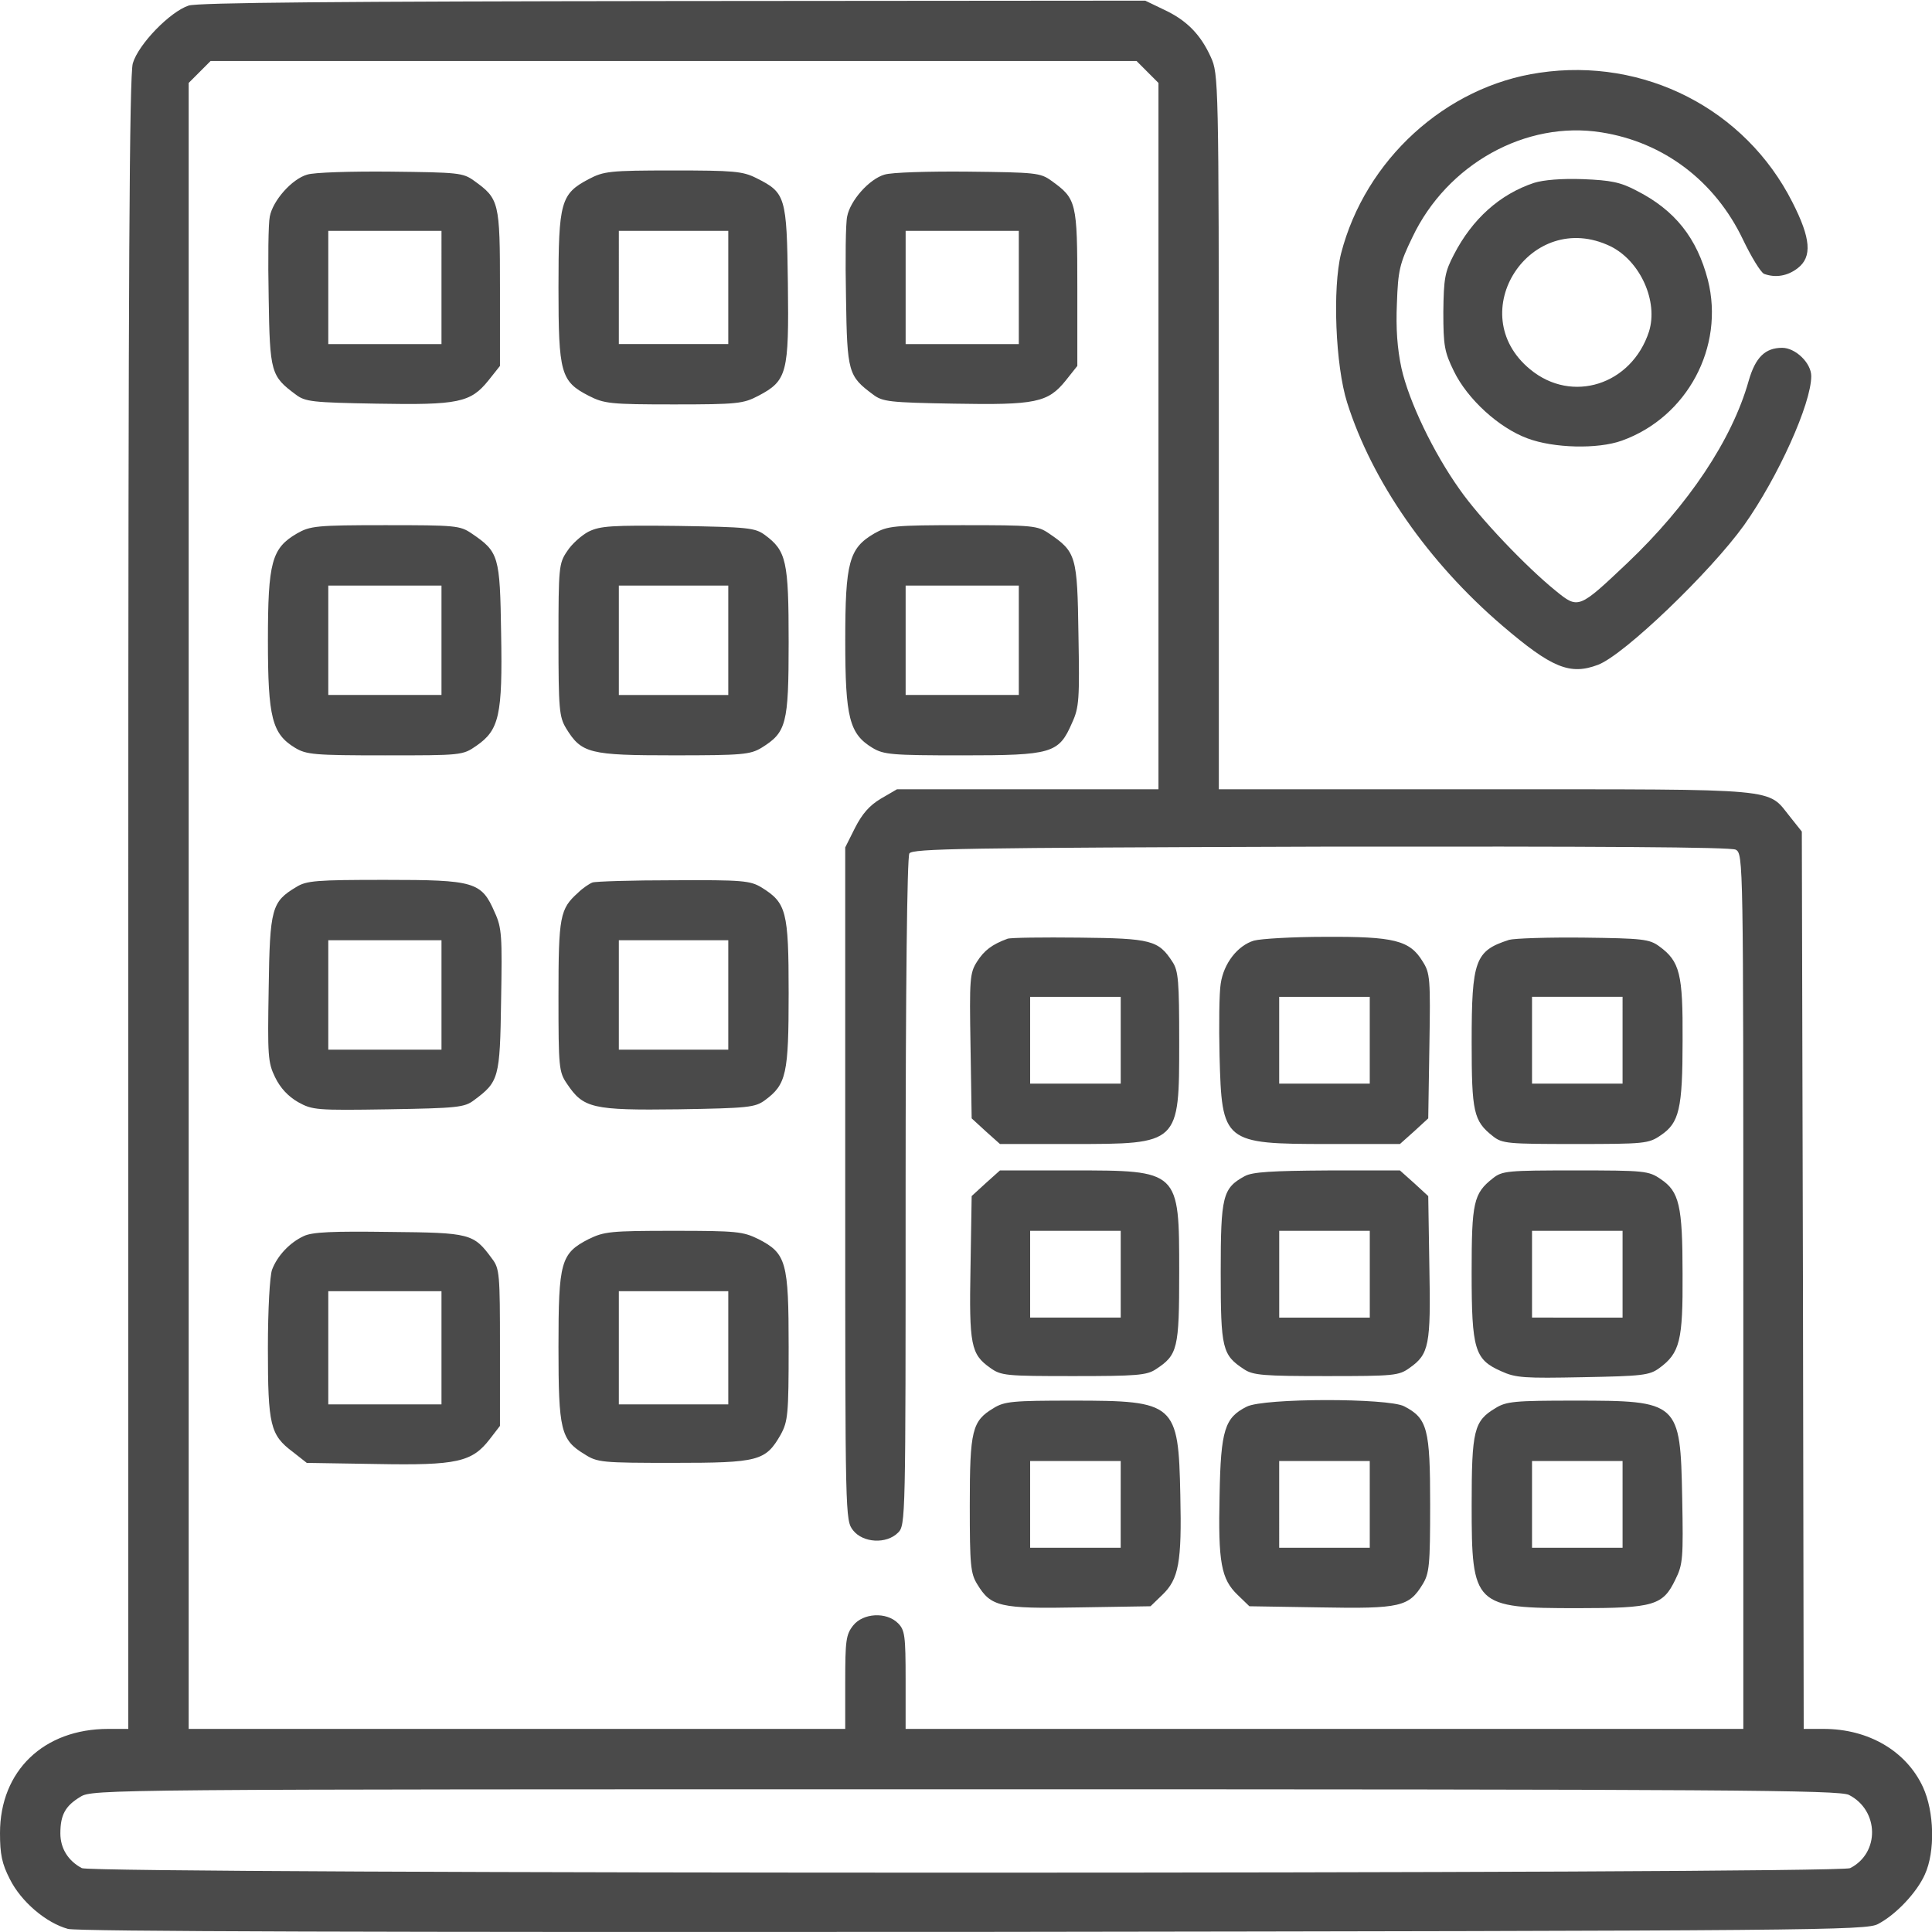
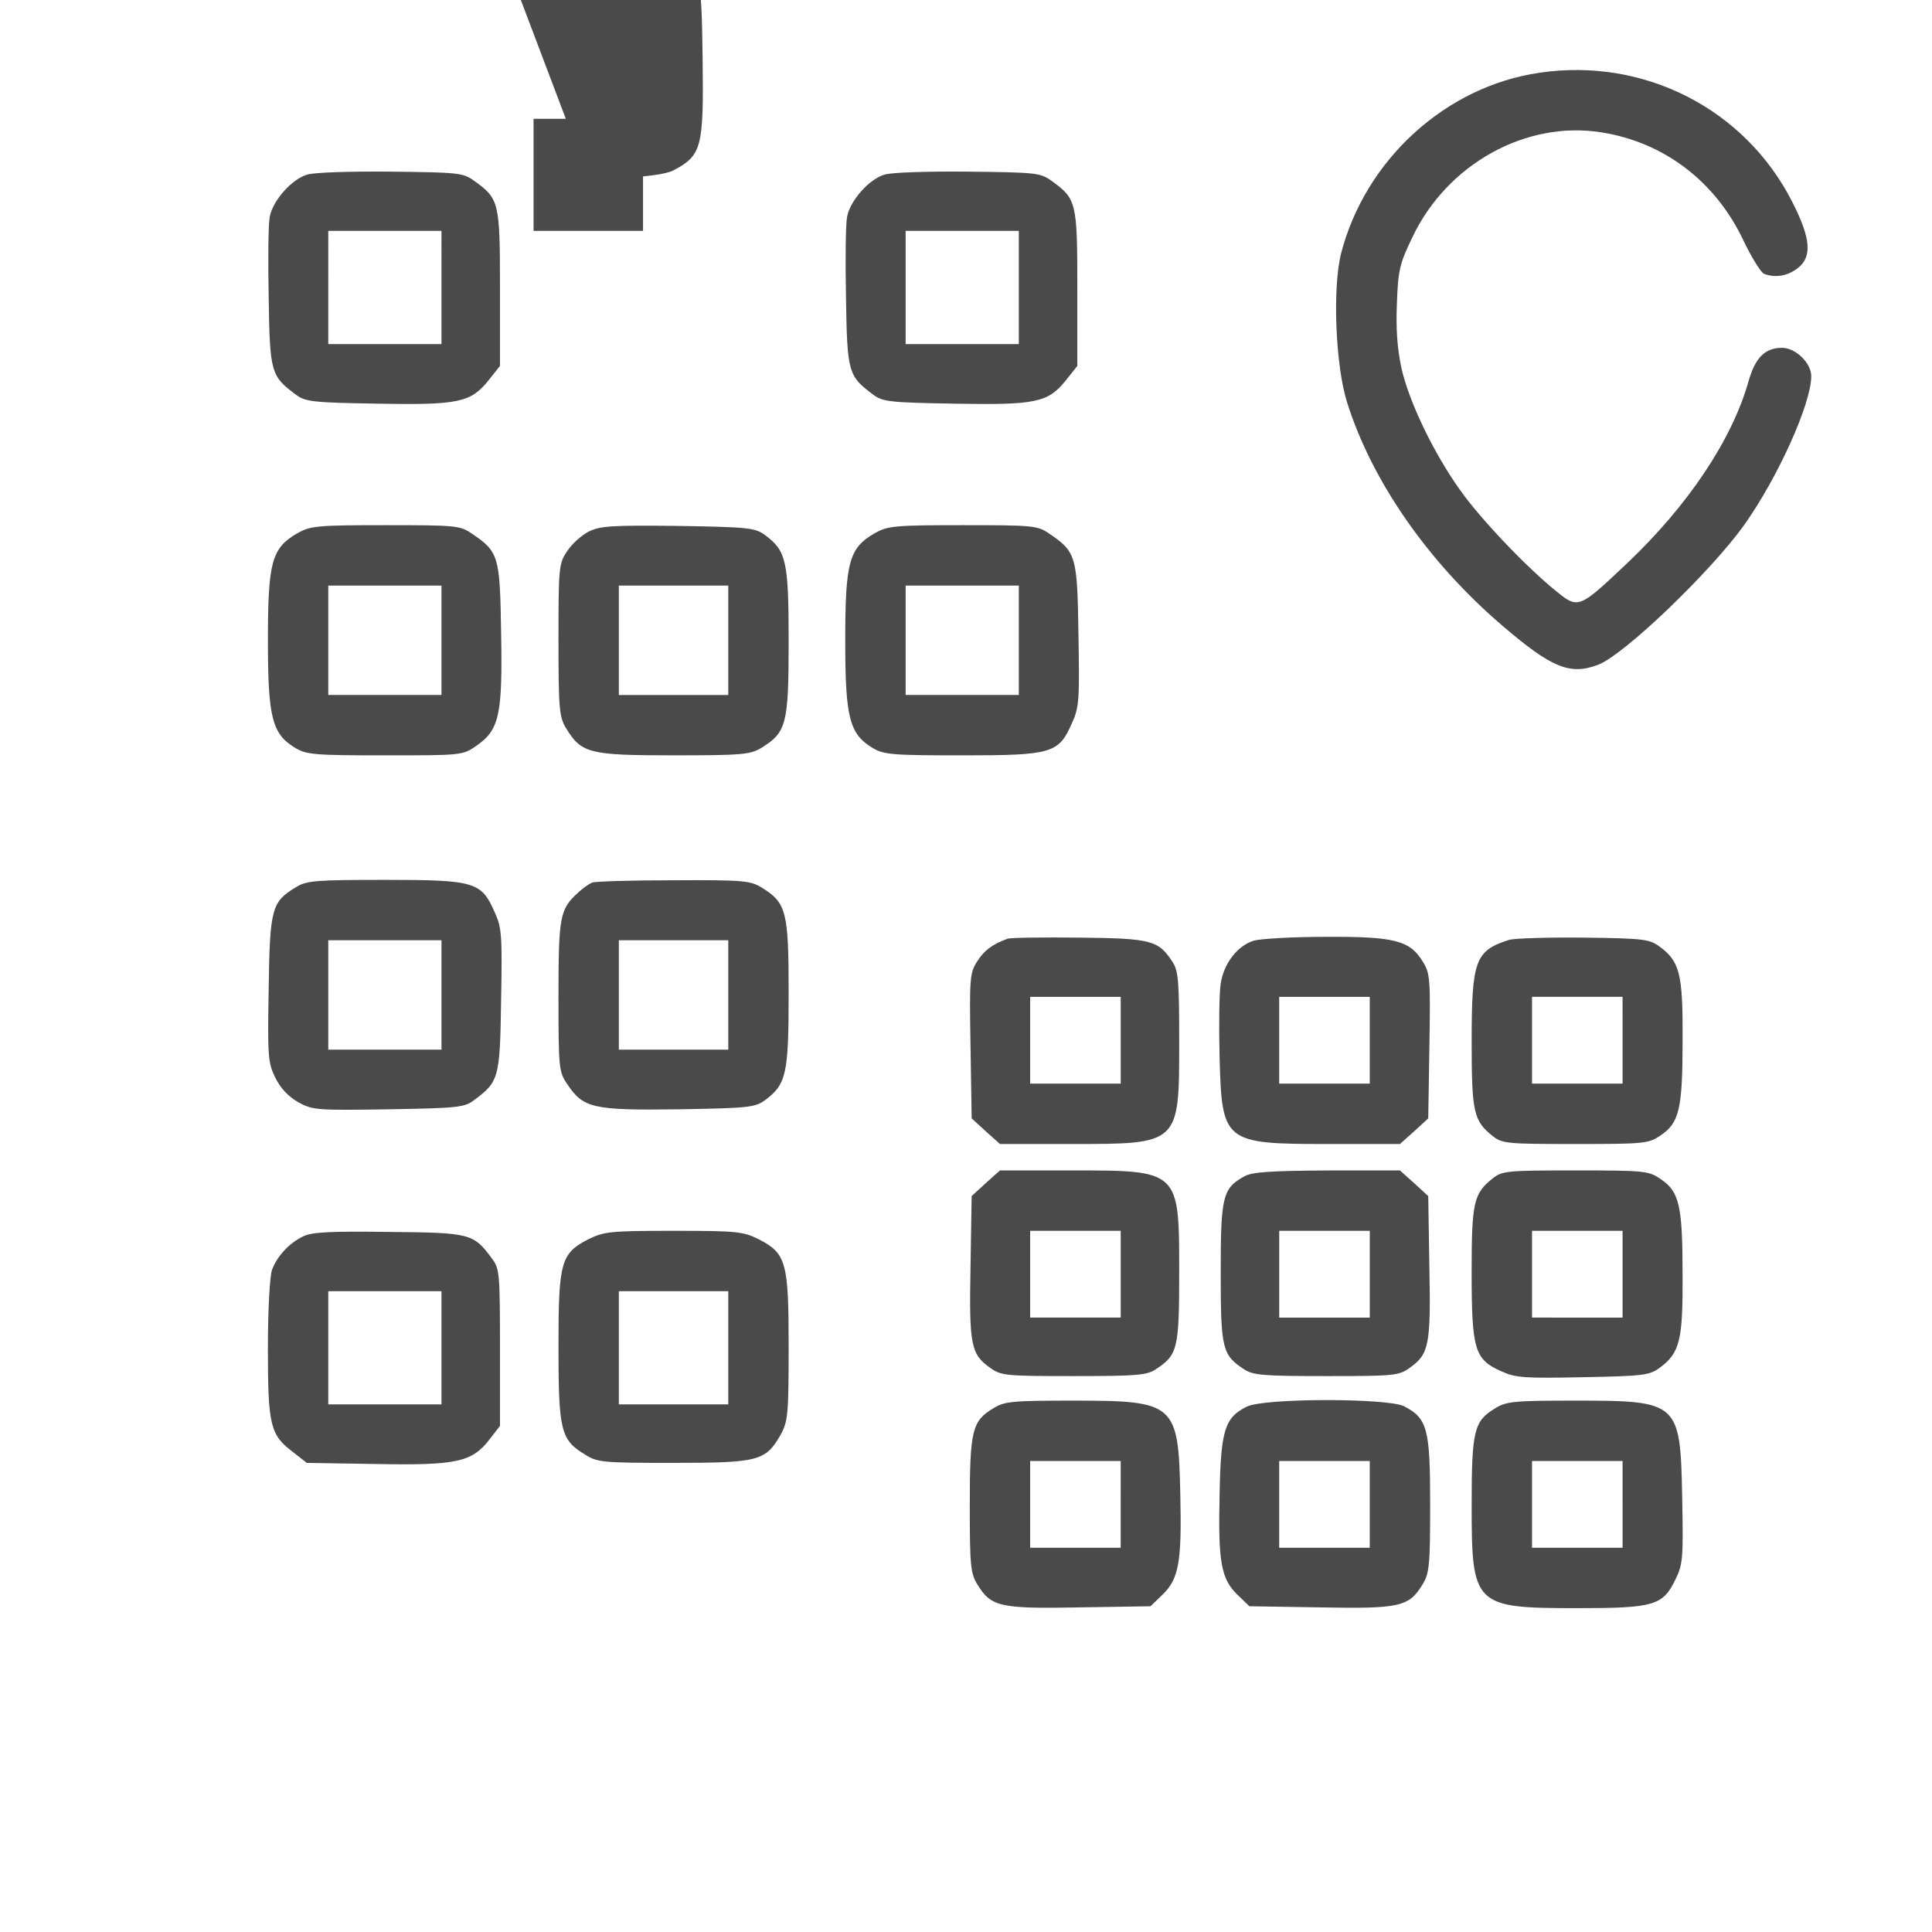
<svg xmlns="http://www.w3.org/2000/svg" width="74" height="74" fill="none">
-   <path fill="#4A4A4A" d="M7.227.213c-.709.232-1.923 1.475-2.14 2.212-.13.462-.173 7.804-.173 32.201v31.595h-.766C1.677 66.22 0 67.825 0 70.21c0 .81.072 1.17.376 1.763.433.867 1.387 1.677 2.226 1.908.36.101 12.082.13 34.702.115 32.36-.043 34.196-.057 34.63-.303.693-.361 1.488-1.214 1.791-1.893.405-.882.362-2.414-.072-3.353-.636-1.374-2.081-2.226-3.801-2.226h-.766l-.029-17.185-.043-17.185-.448-.563c-.897-1.113-.203-1.056-11.65-1.056H46.684V16.531c0-13.456-.015-13.702-.304-14.338-.39-.867-.925-1.416-1.792-1.82l-.723-.348L25.8.04C13.066.054 7.588.098 7.227.213m36.725 2.544.42.42v27.055H34.355l-.622.362c-.434.26-.709.578-.983 1.113l-.376.751V45.35c0 12.82 0 12.878.303 13.268.376.477 1.272.535 1.72.087.29-.289.29-.477.29-13.051 0-7.776.057-12.834.144-12.965.116-.187 2.052-.216 15.754-.26 10.695-.014 15.71.015 15.898.116.29.159.29.42.29 16.91v16.766H34.687v-1.88c0-1.69-.03-1.907-.29-2.167-.448-.448-1.344-.39-1.72.087-.274.346-.303.578-.303 2.167v1.793H7.227V3.176l.419-.419.419-.42h35.468zM70.82 68.75c1.157.593 1.186 2.226.044 2.804-.448.231-67.28.231-67.728 0-.52-.275-.824-.752-.824-1.33 0-.708.188-1.055.767-1.402.448-.289 1.04-.289 33.892-.289 29.383 0 33.474.03 33.85.217" />
-   <path fill="#4A4A4A" d="M11.765 6.688c-.593.174-1.315.998-1.431 1.605-.058.26-.072 1.662-.043 3.107.043 2.876.086 3.006 1.04 3.714.362.275.636.304 3.093.347 3.137.058 3.599-.043 4.278-.881l.448-.564V11.04c0-3.31-.028-3.426-.997-4.12-.419-.303-.607-.317-3.194-.346-1.503-.015-2.948.029-3.194.115m5.145 4.322v2.168h-4.336V8.842h4.336zM22.547 6.862c-1.07.563-1.156.881-1.156 4.148 0 3.28.086 3.599 1.156 4.148.593.303.824.332 3.266.332s2.66-.029 3.238-.332c1.098-.578 1.17-.867 1.127-4.293-.043-3.353-.087-3.483-1.214-4.047-.52-.26-.867-.289-3.194-.289-2.428 0-2.645.03-3.223.333m5.348 4.148v2.168h-4.192V8.842h4.192zM33.878 6.688c-.592.174-1.315.998-1.43 1.605-.059.26-.073 1.662-.044 3.107.043 2.876.087 3.006 1.04 3.714.362.275.636.304 3.093.347 3.137.058 3.6-.043 4.279-.881l.448-.564V11.04c0-3.31-.03-3.426-.998-4.12-.419-.303-.607-.317-3.194-.346-1.503-.015-2.948.029-3.194.115m5.145 4.322v2.168h-4.335V8.842h4.335zM11.375 20.433c-.969.564-1.113 1.099-1.113 4.105 0 2.948.159 3.57 1.04 4.105.434.26.723.289 3.44.289 2.92 0 2.977 0 3.498-.362.882-.607 1.012-1.17.954-4.307-.044-2.977-.087-3.122-1.128-3.83-.448-.303-.607-.318-3.31-.318-2.644 0-2.876.03-3.381.318m5.535 4.09v2.096h-4.336v-4.191h4.336zM22.547 20.36c-.275.146-.65.478-.824.753-.318.462-.332.621-.332 3.396 0 2.645.029 2.948.289 3.382.592.968.896 1.04 4.119 1.04 2.63 0 2.934-.028 3.367-.288.954-.593 1.041-.896 1.041-4.047 0-3.108-.087-3.498-.91-4.105-.376-.275-.637-.303-3.325-.347-2.558-.029-2.977 0-3.425.217m5.348 4.163v2.096h-4.192v-4.191h4.192zM33.488 20.433c-.968.564-1.113 1.099-1.113 4.105 0 2.948.159 3.57 1.04 4.105.434.26.723.289 3.44.289 3.44 0 3.7-.073 4.206-1.243.275-.593.29-.91.246-3.382-.043-3.021-.087-3.166-1.127-3.874-.448-.303-.607-.318-3.31-.318-2.645 0-2.876.03-3.382.318m5.535 4.09v2.096h-4.335v-4.191h4.335zM11.346 33.976c-.94.563-1.012.81-1.055 3.888-.044 2.572-.03 2.833.245 3.396.203.42.506.737.882.954.55.304.694.318 3.454.275 2.645-.044 2.92-.073 3.281-.347.954-.708.997-.839 1.04-3.816.044-2.471.03-2.79-.245-3.382-.506-1.17-.766-1.243-4.206-1.243-2.63 0-3.006.03-3.396.275m5.564 4.133v2.096h-4.336v-4.191h4.336zM22.691 33.802c-.115.044-.375.217-.549.39-.694.622-.751.897-.751 3.96 0 2.747.014 2.906.332 3.368.622.925.968 1.012 4.25.969 2.688-.044 2.948-.073 3.324-.347.823-.607.91-.998.91-4.105 0-3.15-.087-3.454-1.04-4.047-.434-.26-.723-.289-3.368-.274-1.59 0-2.992.043-3.108.086m5.204 4.307v2.096h-4.192v-4.191h4.192zM38.59 35.956c-.593.217-.896.448-1.17.881-.276.434-.29.665-.247 3.223l.044 2.776.535.491.549.491h2.746c4.134 0 4.119.015 4.119-3.902 0-2.327-.029-2.732-.26-3.078-.535-.824-.81-.897-3.57-.925-1.388-.015-2.63 0-2.746.043m4.336 3.888v1.662h-3.469v-3.324h3.469zM48.028 36.028c-.622.188-1.157.867-1.272 1.648-.058.347-.072 1.604-.044 2.775.087 3.31.145 3.367 4.163 3.367h2.746l.55-.491.534-.491.044-2.776c.043-2.587.028-2.789-.26-3.237-.492-.81-1.1-.954-3.73-.94-1.243 0-2.471.073-2.731.145m4.437 3.816v1.662h-3.469v-3.324h3.469zM57.798 36c-1.3.418-1.43.78-1.43 3.916 0 2.674.072 3.02.809 3.599.36.289.563.303 3.165.303 2.645 0 2.804-.014 3.266-.332.708-.477.839-.997.839-3.642.014-2.544-.102-3.021-.897-3.6-.375-.274-.636-.303-2.89-.331-1.373-.015-2.66.028-2.862.086m4.35 3.844v1.662H58.68v-3.324h3.468zM37.752 45.322l-.535.49-.044 2.718c-.057 2.992.015 3.339.752 3.86.42.303.593.317 3.194.317 2.4 0 2.804-.029 3.15-.26.84-.55.897-.78.897-3.715 0-3.916.015-3.902-4.12-3.902h-2.745zm5.174 3.483v1.662h-3.469v-3.324h3.469zM47.68 45.047c-.852.462-.924.766-.924 3.685 0 2.934.058 3.166.896 3.715.347.231.752.26 3.15.26 2.602 0 2.776-.014 3.195-.318.737-.52.81-.867.751-3.859l-.043-2.717-.535-.492-.549-.49h-2.775c-2.124.013-2.876.057-3.165.216m4.785 3.758v1.662h-3.469v-3.324h3.469zM57.177 45.134c-.737.578-.81.925-.81 3.598 0 2.963.116 3.34 1.128 3.787.563.26.896.275 3.136.231 2.269-.043 2.544-.072 2.92-.346.794-.579.91-1.056.895-3.6 0-2.644-.13-3.165-.838-3.642-.462-.318-.621-.332-3.266-.332-2.602 0-2.804.014-3.165.304m4.971 3.67v1.663H58.68v-3.324h3.468zM11.635 47.345c-.535.246-1.012.752-1.214 1.286-.087.231-.16 1.518-.16 3.007 0 2.948.087 3.324.955 3.974l.534.42 2.674.043c3.079.057 3.657-.073 4.336-.954l.39-.506v-3.006c0-2.804-.014-3.021-.303-3.397-.708-.968-.824-.997-3.931-1.026-2.154-.029-2.949 0-3.281.159m5.275 4.278v2.168h-4.336v-4.336h4.336zM22.547 47.46c-1.07.55-1.156.868-1.156 4.134 0 3.18.086 3.556.997 4.105.491.318.665.332 3.41.332 3.267 0 3.527-.072 4.106-1.084.274-.506.303-.766.303-3.353 0-3.252-.087-3.584-1.156-4.133-.593-.29-.824-.318-3.252-.318s-2.66.029-3.252.318m5.348 4.163v2.168h-4.192v-4.336h4.192zM38.055 53.936c-.824.49-.91.852-.91 3.714 0 2.298.028 2.616.289 3.035.52.853.852.94 3.902.882l2.732-.044.448-.433c.636-.607.751-1.258.693-3.816-.072-3.526-.187-3.627-4.119-3.627-2.298 0-2.616.028-3.035.288m4.87 3.685v1.662h-3.468V55.96h3.469zM47.753 53.878c-.838.419-.997.881-1.04 3.396-.058 2.558.057 3.209.693 3.816l.448.433 2.732.044c3.05.058 3.382-.03 3.902-.882.26-.419.29-.737.29-3.064 0-2.89-.102-3.295-.998-3.758-.621-.318-5.376-.318-6.027.015m4.712 3.743v1.662h-3.469V55.96h3.469zM57.278 53.936c-.824.491-.91.852-.91 3.714 0 3.859.086 3.946 4.06 3.946 2.92 0 3.267-.101 3.744-1.099.289-.578.303-.824.26-3.122-.072-3.685-.116-3.728-4.12-3.728-2.297 0-2.615.028-3.034.288m4.87 3.685v1.662H58.68V55.96h3.468zM58.969 2.786c-3.6.52-6.678 3.339-7.603 6.923-.332 1.33-.216 4.293.232 5.709.954 3.02 3.107 6.114 5.94 8.542 1.908 1.633 2.601 1.908 3.671 1.503.997-.376 4.307-3.556 5.593-5.348 1.301-1.835 2.573-4.654 2.573-5.709 0-.506-.607-1.084-1.113-1.084-.65 0-1.026.362-1.286 1.272-.636 2.255-2.313 4.755-4.64 6.967-1.864 1.763-1.879 1.777-2.746 1.07-1.127-.911-2.92-2.79-3.685-3.889-.998-1.402-1.937-3.353-2.226-4.64-.16-.75-.217-1.517-.174-2.485.044-1.258.102-1.518.593-2.53 1.33-2.803 4.35-4.48 7.241-4.017 2.385.375 4.35 1.864 5.42 4.104.318.665.68 1.258.81 1.316.433.159.895.086 1.286-.217.563-.434.505-1.142-.203-2.53-1.806-3.57-5.68-5.55-9.683-4.957" />
-   <path fill="#4A4A4A" d="M58.752 7.006c-1.3.434-2.356 1.373-3.064 2.746-.347.665-.39.91-.405 2.197 0 1.301.044 1.532.405 2.27.52 1.069 1.72 2.167 2.818 2.572.998.376 2.688.42 3.614.087 2.5-.896 3.945-3.585 3.295-6.157-.42-1.605-1.258-2.674-2.746-3.426-.607-.318-.969-.39-2.038-.433-.81-.03-1.518.029-1.879.144m2.934 2.428c1.142.564 1.836 2.11 1.474 3.267-.665 2.038-2.948 2.775-4.553 1.445-2.616-2.153.015-6.186 3.079-4.712" />
+   <path fill="#4A4A4A" d="M11.765 6.688c-.593.174-1.315.998-1.431 1.605-.058.26-.072 1.662-.043 3.107.043 2.876.086 3.006 1.04 3.714.362.275.636.304 3.093.347 3.137.058 3.599-.043 4.278-.881l.448-.564V11.04c0-3.31-.028-3.426-.997-4.12-.419-.303-.607-.317-3.194-.346-1.503-.015-2.948.029-3.194.115m5.145 4.322v2.168h-4.336V8.842h4.336zM22.547 6.862s2.66-.029 3.238-.332c1.098-.578 1.17-.867 1.127-4.293-.043-3.353-.087-3.483-1.214-4.047-.52-.26-.867-.289-3.194-.289-2.428 0-2.645.03-3.223.333m5.348 4.148v2.168h-4.192V8.842h4.192zM33.878 6.688c-.592.174-1.315.998-1.43 1.605-.059.26-.073 1.662-.044 3.107.043 2.876.087 3.006 1.04 3.714.362.275.636.304 3.093.347 3.137.058 3.6-.043 4.279-.881l.448-.564V11.04c0-3.31-.03-3.426-.998-4.12-.419-.303-.607-.317-3.194-.346-1.503-.015-2.948.029-3.194.115m5.145 4.322v2.168h-4.335V8.842h4.335zM11.375 20.433c-.969.564-1.113 1.099-1.113 4.105 0 2.948.159 3.57 1.04 4.105.434.26.723.289 3.44.289 2.92 0 2.977 0 3.498-.362.882-.607 1.012-1.17.954-4.307-.044-2.977-.087-3.122-1.128-3.83-.448-.303-.607-.318-3.31-.318-2.644 0-2.876.03-3.381.318m5.535 4.09v2.096h-4.336v-4.191h4.336zM22.547 20.36c-.275.146-.65.478-.824.753-.318.462-.332.621-.332 3.396 0 2.645.029 2.948.289 3.382.592.968.896 1.04 4.119 1.04 2.63 0 2.934-.028 3.367-.288.954-.593 1.041-.896 1.041-4.047 0-3.108-.087-3.498-.91-4.105-.376-.275-.637-.303-3.325-.347-2.558-.029-2.977 0-3.425.217m5.348 4.163v2.096h-4.192v-4.191h4.192zM33.488 20.433c-.968.564-1.113 1.099-1.113 4.105 0 2.948.159 3.57 1.04 4.105.434.26.723.289 3.44.289 3.44 0 3.7-.073 4.206-1.243.275-.593.29-.91.246-3.382-.043-3.021-.087-3.166-1.127-3.874-.448-.303-.607-.318-3.31-.318-2.645 0-2.876.03-3.382.318m5.535 4.09v2.096h-4.335v-4.191h4.335zM11.346 33.976c-.94.563-1.012.81-1.055 3.888-.044 2.572-.03 2.833.245 3.396.203.42.506.737.882.954.55.304.694.318 3.454.275 2.645-.044 2.92-.073 3.281-.347.954-.708.997-.839 1.04-3.816.044-2.471.03-2.79-.245-3.382-.506-1.17-.766-1.243-4.206-1.243-2.63 0-3.006.03-3.396.275m5.564 4.133v2.096h-4.336v-4.191h4.336zM22.691 33.802c-.115.044-.375.217-.549.39-.694.622-.751.897-.751 3.96 0 2.747.014 2.906.332 3.368.622.925.968 1.012 4.25.969 2.688-.044 2.948-.073 3.324-.347.823-.607.91-.998.91-4.105 0-3.15-.087-3.454-1.04-4.047-.434-.26-.723-.289-3.368-.274-1.59 0-2.992.043-3.108.086m5.204 4.307v2.096h-4.192v-4.191h4.192zM38.59 35.956c-.593.217-.896.448-1.17.881-.276.434-.29.665-.247 3.223l.044 2.776.535.491.549.491h2.746c4.134 0 4.119.015 4.119-3.902 0-2.327-.029-2.732-.26-3.078-.535-.824-.81-.897-3.57-.925-1.388-.015-2.63 0-2.746.043m4.336 3.888v1.662h-3.469v-3.324h3.469zM48.028 36.028c-.622.188-1.157.867-1.272 1.648-.058.347-.072 1.604-.044 2.775.087 3.31.145 3.367 4.163 3.367h2.746l.55-.491.534-.491.044-2.776c.043-2.587.028-2.789-.26-3.237-.492-.81-1.1-.954-3.73-.94-1.243 0-2.471.073-2.731.145m4.437 3.816v1.662h-3.469v-3.324h3.469zM57.798 36c-1.3.418-1.43.78-1.43 3.916 0 2.674.072 3.02.809 3.599.36.289.563.303 3.165.303 2.645 0 2.804-.014 3.266-.332.708-.477.839-.997.839-3.642.014-2.544-.102-3.021-.897-3.6-.375-.274-.636-.303-2.89-.331-1.373-.015-2.66.028-2.862.086m4.35 3.844v1.662H58.68v-3.324h3.468zM37.752 45.322l-.535.49-.044 2.718c-.057 2.992.015 3.339.752 3.86.42.303.593.317 3.194.317 2.4 0 2.804-.029 3.15-.26.84-.55.897-.78.897-3.715 0-3.916.015-3.902-4.12-3.902h-2.745zm5.174 3.483v1.662h-3.469v-3.324h3.469zM47.68 45.047c-.852.462-.924.766-.924 3.685 0 2.934.058 3.166.896 3.715.347.231.752.26 3.15.26 2.602 0 2.776-.014 3.195-.318.737-.52.81-.867.751-3.859l-.043-2.717-.535-.492-.549-.49h-2.775c-2.124.013-2.876.057-3.165.216m4.785 3.758v1.662h-3.469v-3.324h3.469zM57.177 45.134c-.737.578-.81.925-.81 3.598 0 2.963.116 3.34 1.128 3.787.563.26.896.275 3.136.231 2.269-.043 2.544-.072 2.92-.346.794-.579.91-1.056.895-3.6 0-2.644-.13-3.165-.838-3.642-.462-.318-.621-.332-3.266-.332-2.602 0-2.804.014-3.165.304m4.971 3.67v1.663H58.68v-3.324h3.468zM11.635 47.345c-.535.246-1.012.752-1.214 1.286-.087.231-.16 1.518-.16 3.007 0 2.948.087 3.324.955 3.974l.534.42 2.674.043c3.079.057 3.657-.073 4.336-.954l.39-.506v-3.006c0-2.804-.014-3.021-.303-3.397-.708-.968-.824-.997-3.931-1.026-2.154-.029-2.949 0-3.281.159m5.275 4.278v2.168h-4.336v-4.336h4.336zM22.547 47.46c-1.07.55-1.156.868-1.156 4.134 0 3.18.086 3.556.997 4.105.491.318.665.332 3.41.332 3.267 0 3.527-.072 4.106-1.084.274-.506.303-.766.303-3.353 0-3.252-.087-3.584-1.156-4.133-.593-.29-.824-.318-3.252-.318s-2.66.029-3.252.318m5.348 4.163v2.168h-4.192v-4.336h4.192zM38.055 53.936c-.824.49-.91.852-.91 3.714 0 2.298.028 2.616.289 3.035.52.853.852.94 3.902.882l2.732-.044.448-.433c.636-.607.751-1.258.693-3.816-.072-3.526-.187-3.627-4.119-3.627-2.298 0-2.616.028-3.035.288m4.87 3.685v1.662h-3.468V55.96h3.469zM47.753 53.878c-.838.419-.997.881-1.04 3.396-.058 2.558.057 3.209.693 3.816l.448.433 2.732.044c3.05.058 3.382-.03 3.902-.882.26-.419.29-.737.29-3.064 0-2.89-.102-3.295-.998-3.758-.621-.318-5.376-.318-6.027.015m4.712 3.743v1.662h-3.469V55.96h3.469zM57.278 53.936c-.824.491-.91.852-.91 3.714 0 3.859.086 3.946 4.06 3.946 2.92 0 3.267-.101 3.744-1.099.289-.578.303-.824.26-3.122-.072-3.685-.116-3.728-4.12-3.728-2.297 0-2.615.028-3.034.288m4.87 3.685v1.662H58.68V55.96h3.468zM58.969 2.786c-3.6.52-6.678 3.339-7.603 6.923-.332 1.33-.216 4.293.232 5.709.954 3.02 3.107 6.114 5.94 8.542 1.908 1.633 2.601 1.908 3.671 1.503.997-.376 4.307-3.556 5.593-5.348 1.301-1.835 2.573-4.654 2.573-5.709 0-.506-.607-1.084-1.113-1.084-.65 0-1.026.362-1.286 1.272-.636 2.255-2.313 4.755-4.64 6.967-1.864 1.763-1.879 1.777-2.746 1.07-1.127-.911-2.92-2.79-3.685-3.889-.998-1.402-1.937-3.353-2.226-4.64-.16-.75-.217-1.517-.174-2.485.044-1.258.102-1.518.593-2.53 1.33-2.803 4.35-4.48 7.241-4.017 2.385.375 4.35 1.864 5.42 4.104.318.665.68 1.258.81 1.316.433.159.895.086 1.286-.217.563-.434.505-1.142-.203-2.53-1.806-3.57-5.68-5.55-9.683-4.957" />
</svg>